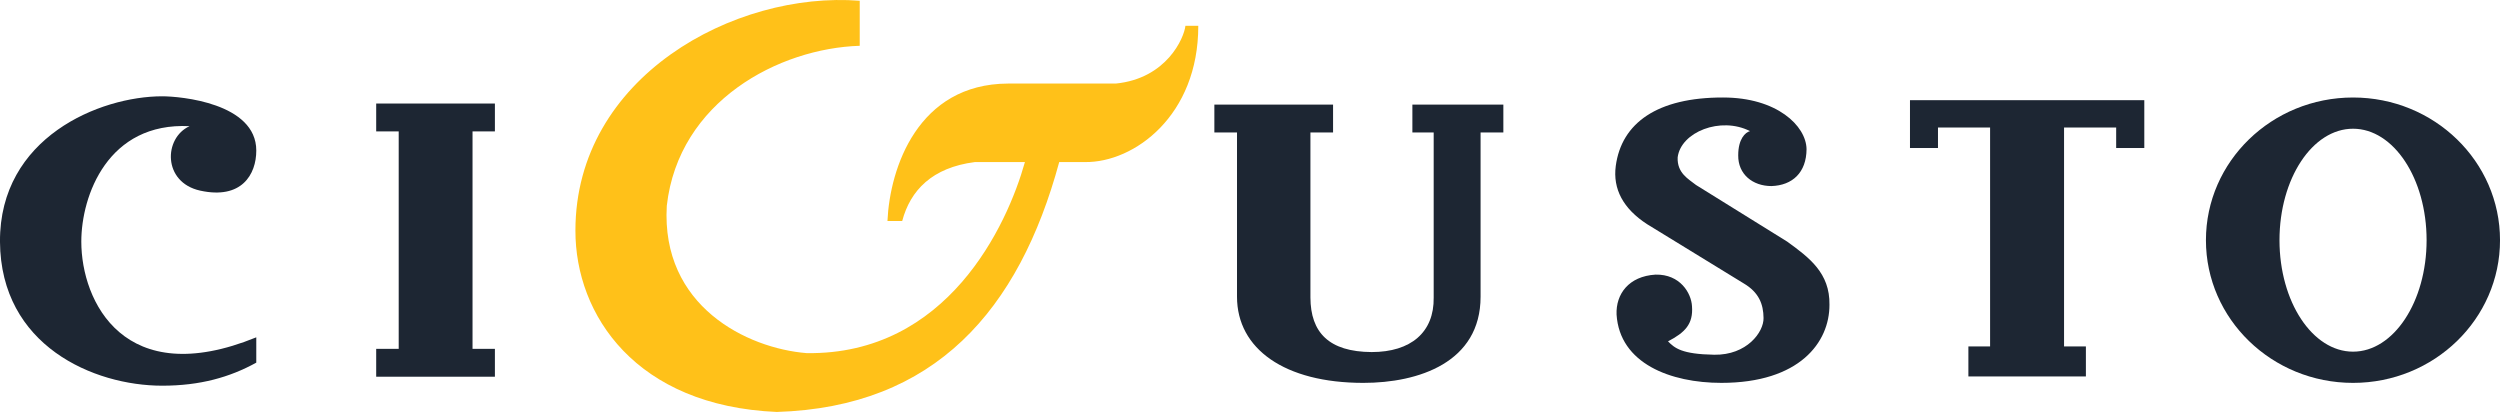
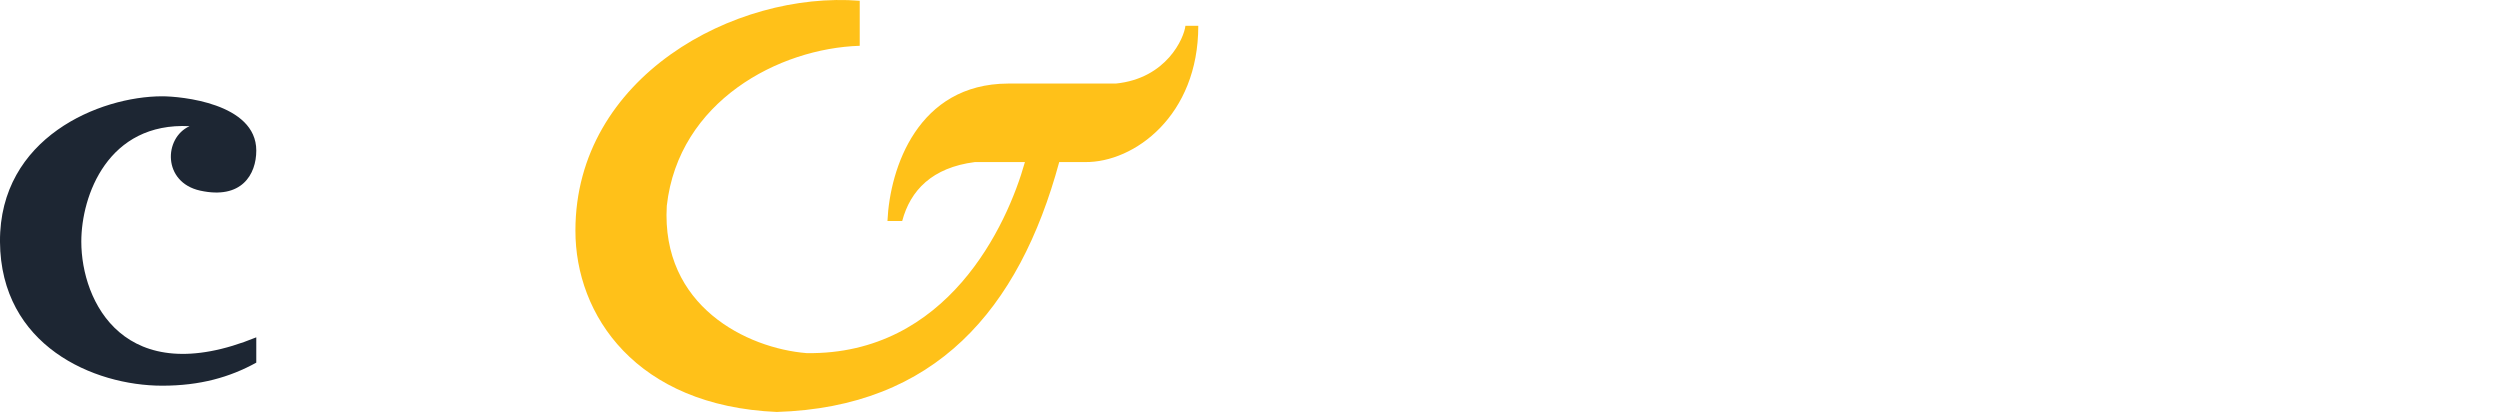
<svg xmlns="http://www.w3.org/2000/svg" xmlns:ns1="http://sodipodi.sourceforge.net/DTD/sodipodi-0.dtd" xmlns:ns2="http://www.inkscape.org/namespaces/inkscape" xml:space="preserve" width="186.594mm" height="30.747mm" version="1.1" style="clip-rule:evenodd;fill-rule:evenodd;image-rendering:optimizeQuality;shape-rendering:geometricPrecision;text-rendering:geometricPrecision" viewBox="0 0 18659.144 3074.758" id="svg24" ns1:docname="logo_no-base-line_light-bg.svg" ns2:version="1.0 (4035a4fb49, 2020-05-01)">
  <ns1:namedview ns2:document-rotation="0" pagecolor="#ffffff" bordercolor="#666666" borderopacity="1" objecttolerance="10" gridtolerance="10" guidetolerance="10" ns2:pageopacity="0" ns2:pageshadow="2" ns2:window-width="1920" ns2:window-height="1025" id="namedview26" showgrid="false" ns2:pagecheckerboard="true" ns2:zoom="1.8475163" ns2:cx="297.04247" ns2:cy="36.775202" ns2:window-x="0" ns2:window-y="27" ns2:window-maximized="1" ns2:current-layer="Plan_x0020_1" />
  <defs id="defs4">
    <style type="text/css" id="style2">
   
    .fil0 {fill:#24292E}
    .fil1 {fill:#FFC119}
   
  </style>
  </defs>
  <g id="Plan_x0020_1" transform="translate(-0.42,-0.242)">
-     <polygon class="fil0" points="3694,981 3527,981 3527,2604 3694,2604 3694,2812 3527,2812 2976,2812 2808,2812 2808,2604 2976,2604 2976,981 2808,981 2808,773 3694,773 " id="polygon7" style="fill:#1d2633;fill-opacity:1" />
-     <path class="fil0" d="m 9064,781 h 886 v 208 h -169 v 1232 c 1,261 138,405 457,407 292,0 467,-147 463,-407 V 989 h -159 V 781 h 679 v 208 h -170 v 1226 c 0,490 -462,643 -875,643 -588,0 -943,-254 -943,-643 V 989 h -169 z" id="path9" style="fill:#1d2633;fill-opacity:1" />
-     <polygon class="fil0" points="16005,781 16005,952 16005,1105 15795,1105 15795,952 15406,952 15406,2586 15569,2586 15569,2810 14692,2810 14692,2586 14854,2586 14854,952 14465,952 14465,1105 14256,1105 14256,952 14256,781 14256,748 16005,748 " id="polygon11" style="fill:#1d2633;fill-opacity:1" />
    <path class="fil0" d="M 1211,719 C 745,719 -4,1026 0,1804 c 5,777 700,1075 1211,1075 283,0 504,-63 702,-172 V 2518 C 928,2920 607,2251 607,1804 c 0,-345 199,-893 808,-862 -194,88 -202,419 79,481 309,68 419,-120 419,-299 0,-355 -567,-405 -702,-405 z" id="path13" style="fill:#1d2633;fill-opacity:1" />
    <path class="fil1" d="m 6417,6 v 336 c -603,19 -1352,413 -1440,1194 -44,750 599,1064 1044,1100 1049,14 1496,-951 1629,-1426 h -374 c -319,41 -481,211 -542,440 h -110 c 18,-399 229,-1023 899,-1026 h 805 c 380,-38 510,-340 520,-431 h 96 c 1,669 -477,1021 -845,1017 H 7906 C 7606,2315 6978,3039 5798,3075 4747,3030 4294,2352 4295,1721 4295,575 5485,-68 6417,6 Z" id="path15" />
-     <path class="fil0" d="m 17563,728 c 606,0 1097,477 1097,1065 0,588 -491,1065 -1097,1065 -606,0 -1098,-477 -1098,-1065 0,-588 492,-1065 1098,-1065 z m 0,233 c 303,0 549,372 549,832 0,459 -246,832 -549,832 -303,0 -549,-373 -549,-832 0,-460 246,-832 549,-832 z" id="path17" style="fill:#1d2633;fill-opacity:1" />
-     <path class="fil0" d="m 12862,728 c 400,0 619,211 622,385 -1,176 -106,271 -262,276 -140,0 -250,-88 -248,-230 0,-122 53,-171 88,-180 -219,-112 -517,7 -540,196 -5,117 80,161 137,206 l 681,423 c 164,119 319,234 315,471 1,280 -223,583 -807,583 -378,0 -759,-144 -782,-510 -6,-152 90,-286 291,-298 184,-4 267,139 272,236 10,133 -52,196 -179,262 49,50 102,96 345,100 243,4 370,-169 368,-274 -1,-104 -35,-192 -149,-259 l -721,-442 c -177,-115 -256,-262 -233,-434 43,-321 310,-512 802,-511 z" id="path19" style="fill:#1d2633;fill-opacity:1" />
  </g>
</svg>